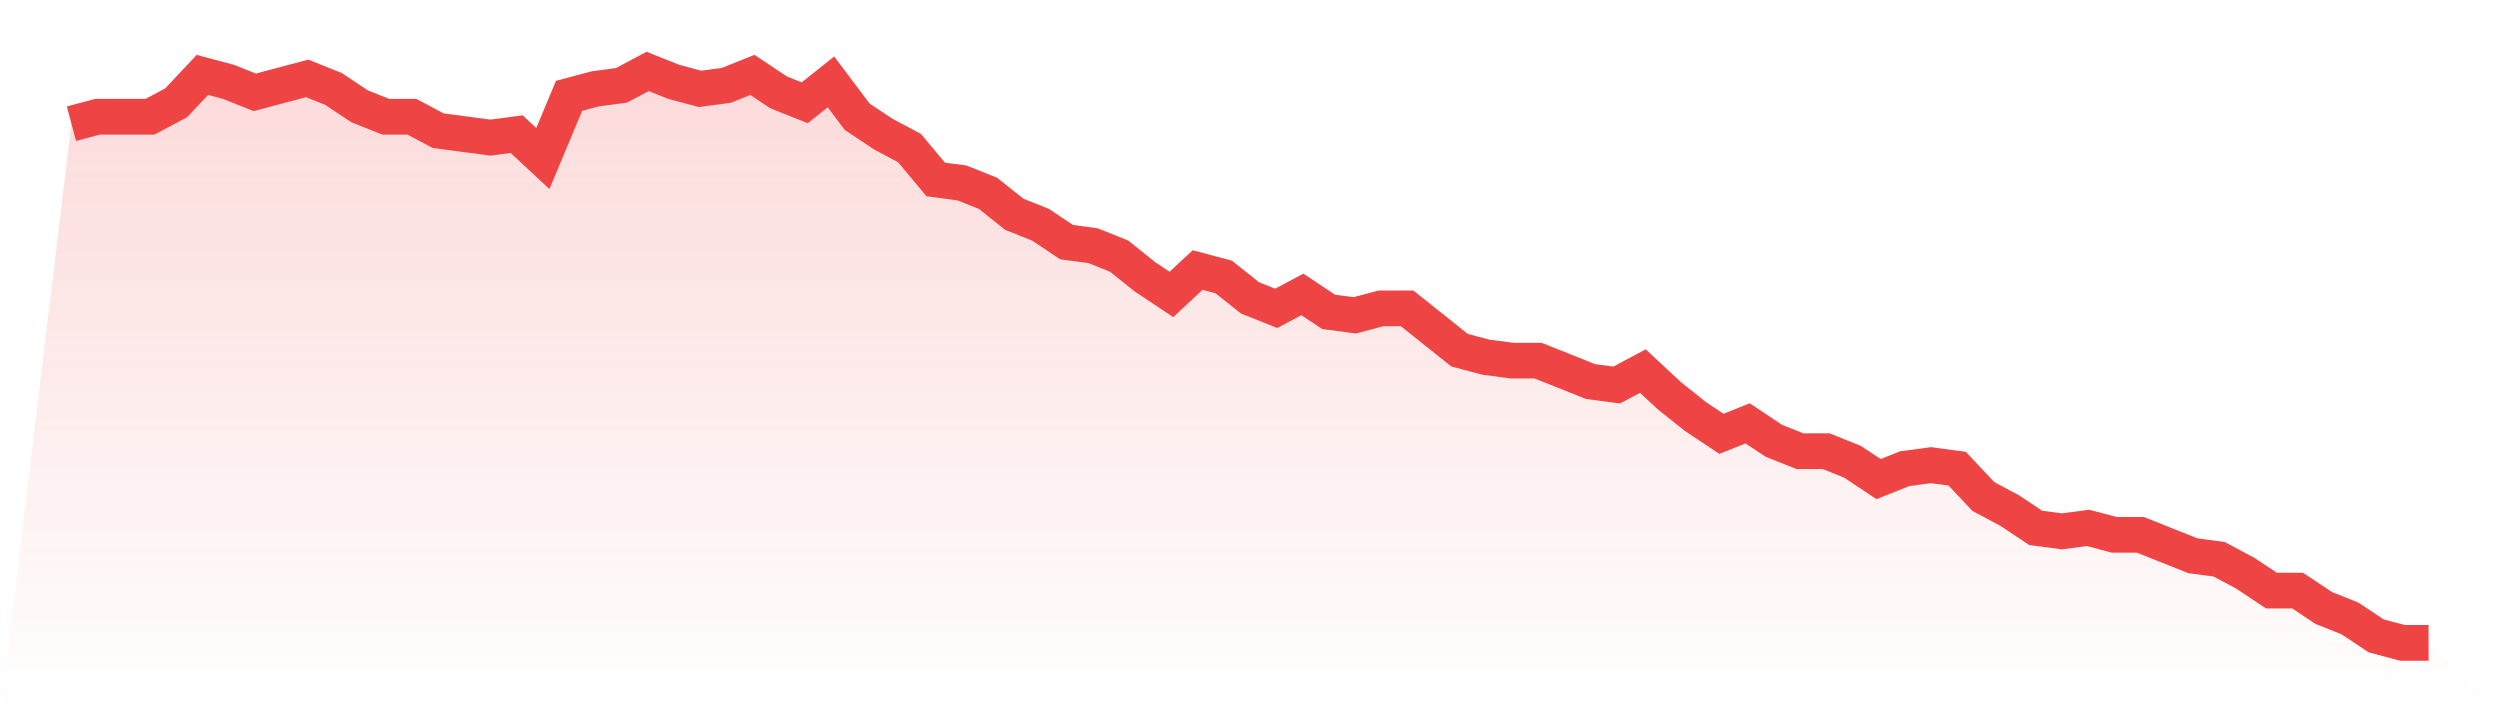
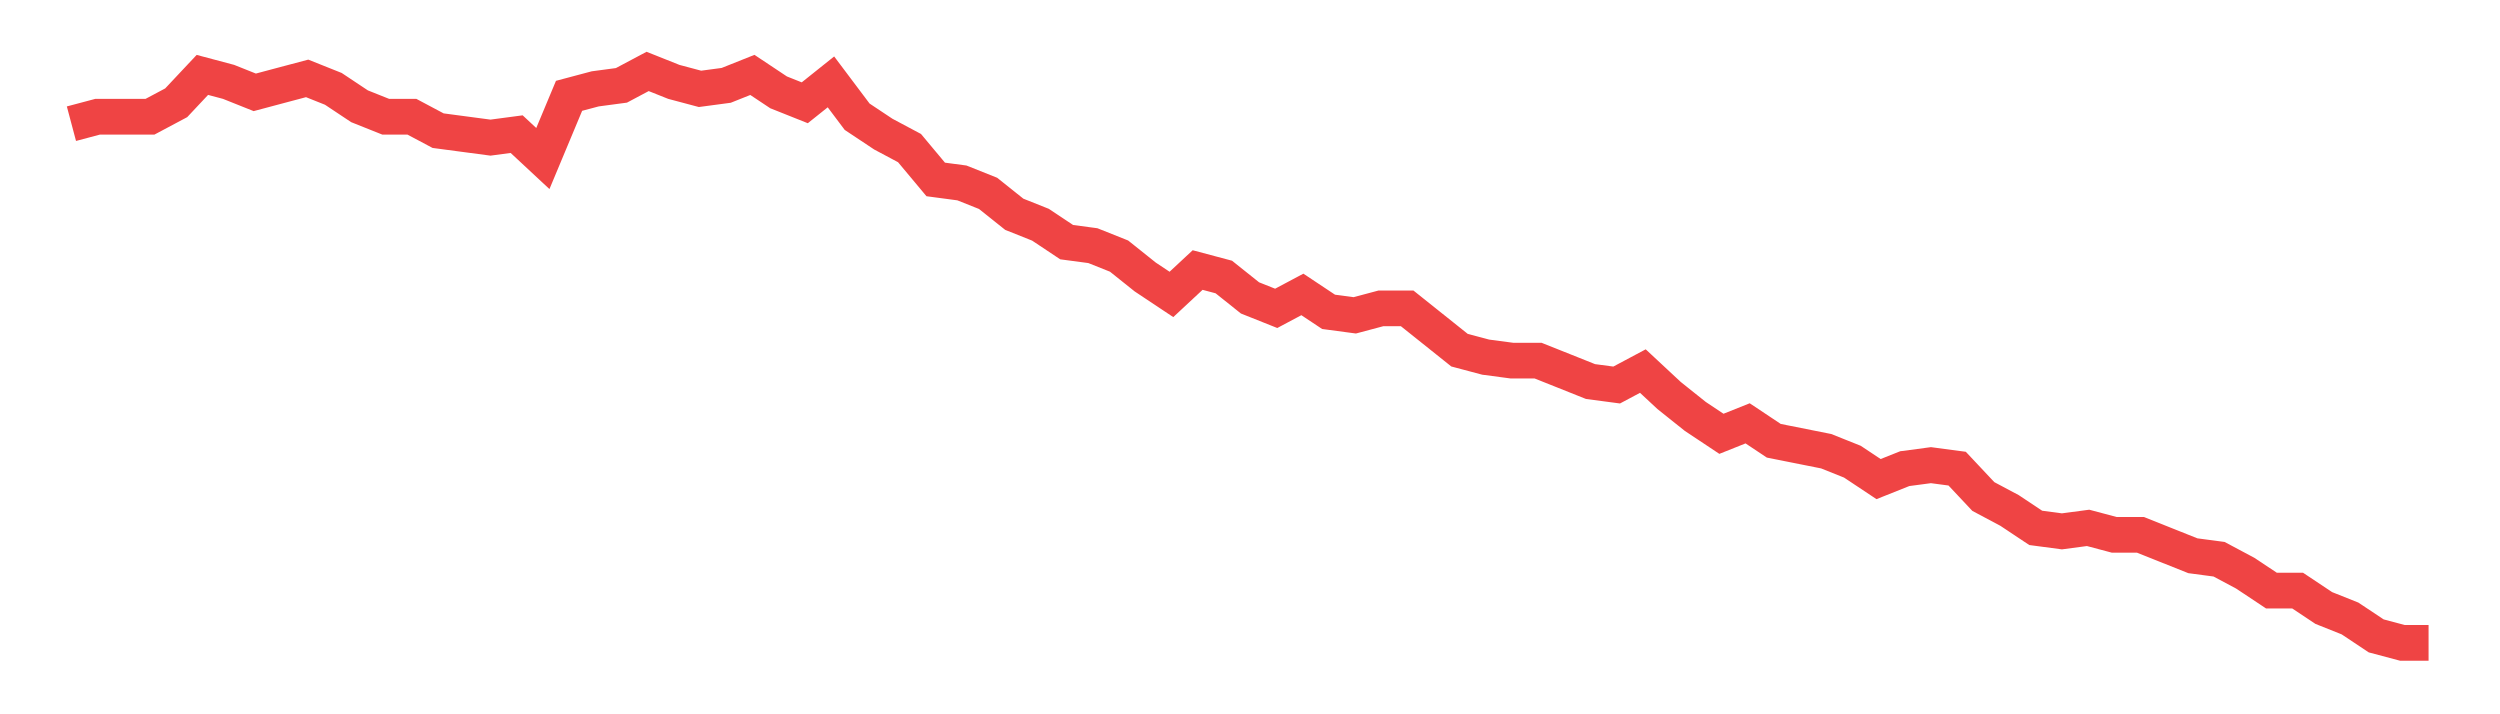
<svg xmlns="http://www.w3.org/2000/svg" viewBox="0 0 140 40">
  <defs>
    <linearGradient id="gradient" x1="0" x2="0" y1="0" y2="1">
      <stop offset="0%" stop-color="#ef4444" stop-opacity="0.2" />
      <stop offset="100%" stop-color="#ef4444" stop-opacity="0" />
    </linearGradient>
  </defs>
-   <path d="M4,6.927 L4,6.927 L5.467,6.537 L6.933,6.537 L8.4,6.537 L9.867,5.756 L11.333,4.195 L12.8,4.585 L14.267,5.171 L15.733,4.78 L17.2,4.39 L18.667,4.976 L20.133,5.951 L21.6,6.537 L23.067,6.537 L24.533,7.317 L26,7.512 L27.467,7.707 L28.933,7.512 L30.4,8.878 L31.867,5.366 L33.333,4.976 L34.8,4.78 L36.267,4 L37.733,4.585 L39.2,4.976 L40.667,4.78 L42.133,4.195 L43.6,5.171 L45.067,5.756 L46.533,4.585 L48,6.537 L49.467,7.512 L50.933,8.293 L52.4,10.049 L53.867,10.244 L55.333,10.829 L56.8,12 L58.267,12.585 L59.733,13.561 L61.2,13.756 L62.667,14.341 L64.133,15.512 L65.6,16.488 L67.067,15.122 L68.533,15.512 L70,16.683 L71.467,17.268 L72.933,16.488 L74.4,17.463 L75.867,17.659 L77.333,17.268 L78.8,17.268 L80.267,18.439 L81.733,19.61 L83.2,20 L84.667,20.195 L86.133,20.195 L87.6,20.78 L89.067,21.366 L90.533,21.561 L92,20.78 L93.467,22.146 L94.933,23.317 L96.4,24.293 L97.867,23.707 L99.333,24.683 L100.8,25.268 L102.267,25.268 L103.733,25.854 L105.2,26.829 L106.667,26.244 L108.133,26.049 L109.6,26.244 L111.067,27.805 L112.533,28.585 L114,29.561 L115.467,29.756 L116.933,29.561 L118.4,29.951 L119.867,29.951 L121.333,30.537 L122.8,31.122 L124.267,31.317 L125.733,32.098 L127.2,33.073 L128.667,33.073 L130.133,34.049 L131.6,34.634 L133.067,35.61 L134.533,36 L136,36 L140,40 L0,40 z" fill="url(#gradient)" />
-   <path d="M4,6.927 L4,6.927 L5.467,6.537 L6.933,6.537 L8.4,6.537 L9.867,5.756 L11.333,4.195 L12.8,4.585 L14.267,5.171 L15.733,4.78 L17.2,4.39 L18.667,4.976 L20.133,5.951 L21.6,6.537 L23.067,6.537 L24.533,7.317 L26,7.512 L27.467,7.707 L28.933,7.512 L30.4,8.878 L31.867,5.366 L33.333,4.976 L34.8,4.78 L36.267,4 L37.733,4.585 L39.2,4.976 L40.667,4.78 L42.133,4.195 L43.6,5.171 L45.067,5.756 L46.533,4.585 L48,6.537 L49.467,7.512 L50.933,8.293 L52.4,10.049 L53.867,10.244 L55.333,10.829 L56.8,12 L58.267,12.585 L59.733,13.561 L61.2,13.756 L62.667,14.341 L64.133,15.512 L65.6,16.488 L67.067,15.122 L68.533,15.512 L70,16.683 L71.467,17.268 L72.933,16.488 L74.4,17.463 L75.867,17.659 L77.333,17.268 L78.8,17.268 L80.267,18.439 L81.733,19.61 L83.2,20 L84.667,20.195 L86.133,20.195 L87.6,20.78 L89.067,21.366 L90.533,21.561 L92,20.78 L93.467,22.146 L94.933,23.317 L96.4,24.293 L97.867,23.707 L99.333,24.683 L100.8,25.268 L102.267,25.268 L103.733,25.854 L105.2,26.829 L106.667,26.244 L108.133,26.049 L109.6,26.244 L111.067,27.805 L112.533,28.585 L114,29.561 L115.467,29.756 L116.933,29.561 L118.4,29.951 L119.867,29.951 L121.333,30.537 L122.8,31.122 L124.267,31.317 L125.733,32.098 L127.2,33.073 L128.667,33.073 L130.133,34.049 L131.6,34.634 L133.067,35.61 L134.533,36 L136,36" fill="none" stroke="#ef4444" stroke-width="2" />
+   <path d="M4,6.927 L4,6.927 L5.467,6.537 L6.933,6.537 L8.4,6.537 L9.867,5.756 L11.333,4.195 L12.8,4.585 L14.267,5.171 L15.733,4.78 L17.2,4.39 L18.667,4.976 L20.133,5.951 L21.6,6.537 L23.067,6.537 L24.533,7.317 L26,7.512 L27.467,7.707 L28.933,7.512 L30.4,8.878 L31.867,5.366 L33.333,4.976 L34.8,4.78 L36.267,4 L37.733,4.585 L39.2,4.976 L40.667,4.78 L42.133,4.195 L43.6,5.171 L45.067,5.756 L46.533,4.585 L48,6.537 L49.467,7.512 L50.933,8.293 L52.4,10.049 L53.867,10.244 L55.333,10.829 L56.8,12 L58.267,12.585 L59.733,13.561 L61.2,13.756 L62.667,14.341 L64.133,15.512 L65.6,16.488 L67.067,15.122 L68.533,15.512 L70,16.683 L71.467,17.268 L72.933,16.488 L74.4,17.463 L75.867,17.659 L77.333,17.268 L78.8,17.268 L80.267,18.439 L81.733,19.61 L83.2,20 L84.667,20.195 L86.133,20.195 L87.6,20.78 L89.067,21.366 L90.533,21.561 L92,20.78 L93.467,22.146 L94.933,23.317 L96.4,24.293 L97.867,23.707 L99.333,24.683 L102.267,25.268 L103.733,25.854 L105.2,26.829 L106.667,26.244 L108.133,26.049 L109.6,26.244 L111.067,27.805 L112.533,28.585 L114,29.561 L115.467,29.756 L116.933,29.561 L118.4,29.951 L119.867,29.951 L121.333,30.537 L122.8,31.122 L124.267,31.317 L125.733,32.098 L127.2,33.073 L128.667,33.073 L130.133,34.049 L131.6,34.634 L133.067,35.61 L134.533,36 L136,36" fill="none" stroke="#ef4444" stroke-width="2" />
</svg>